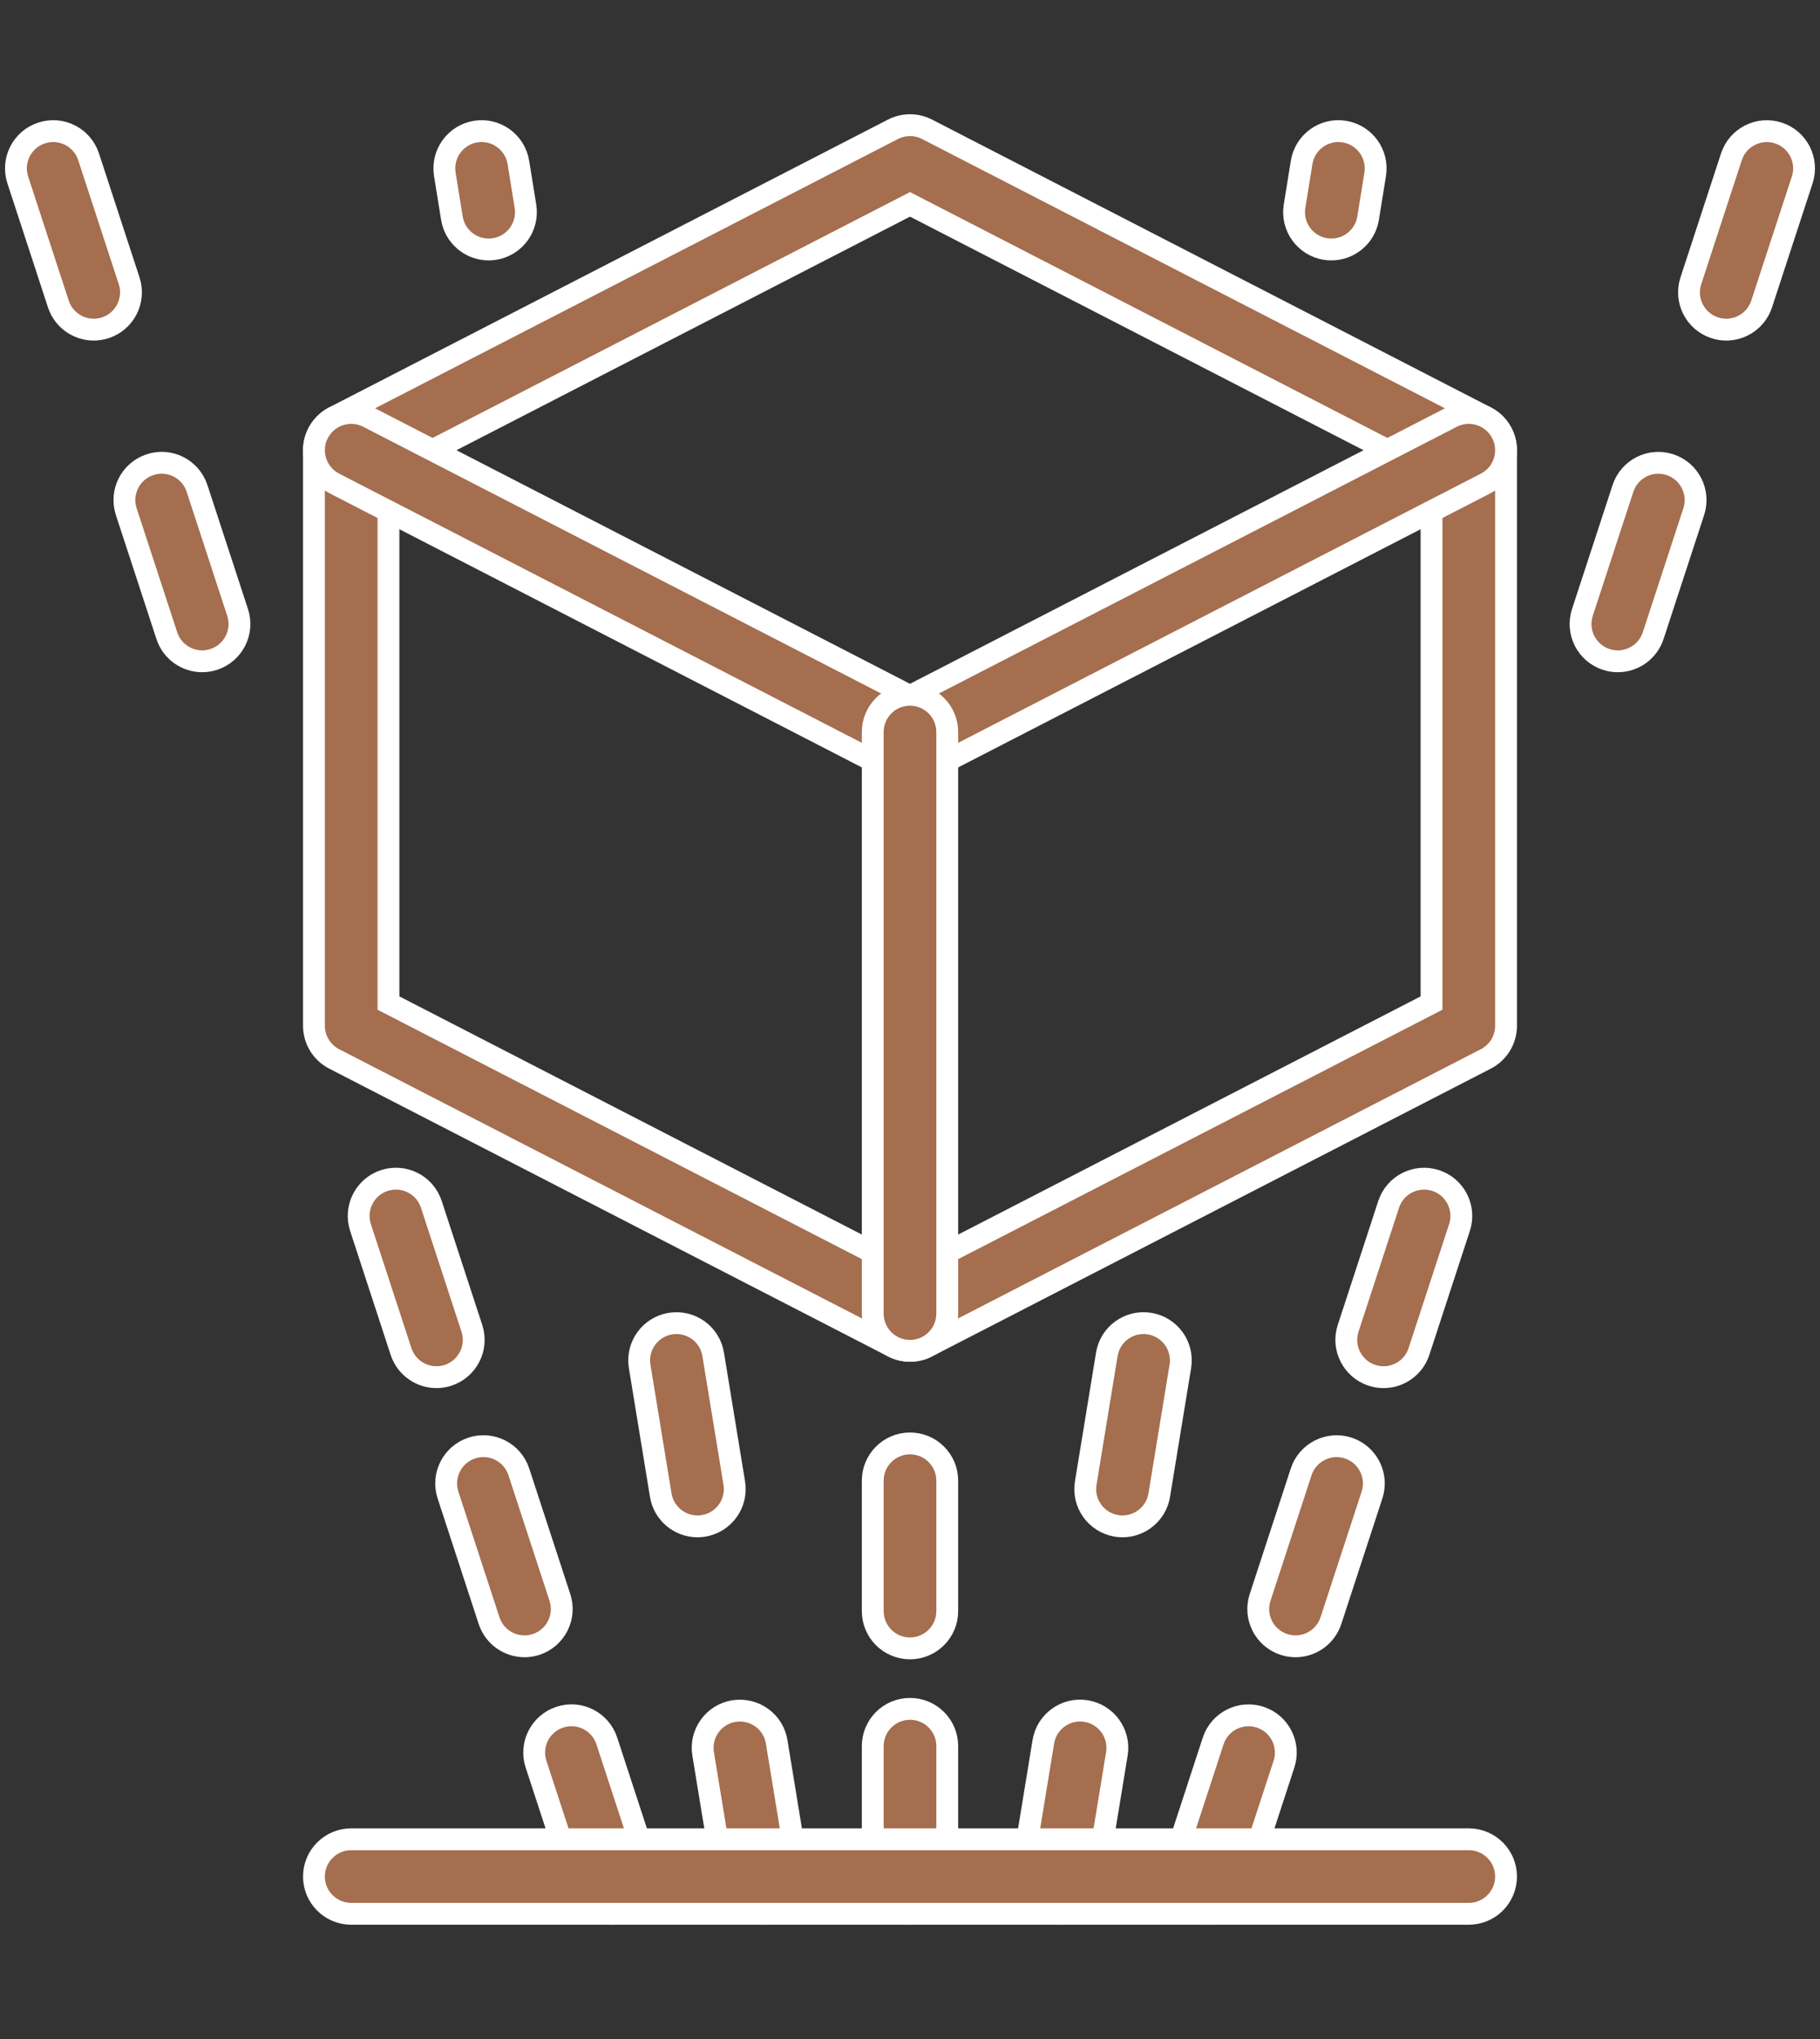
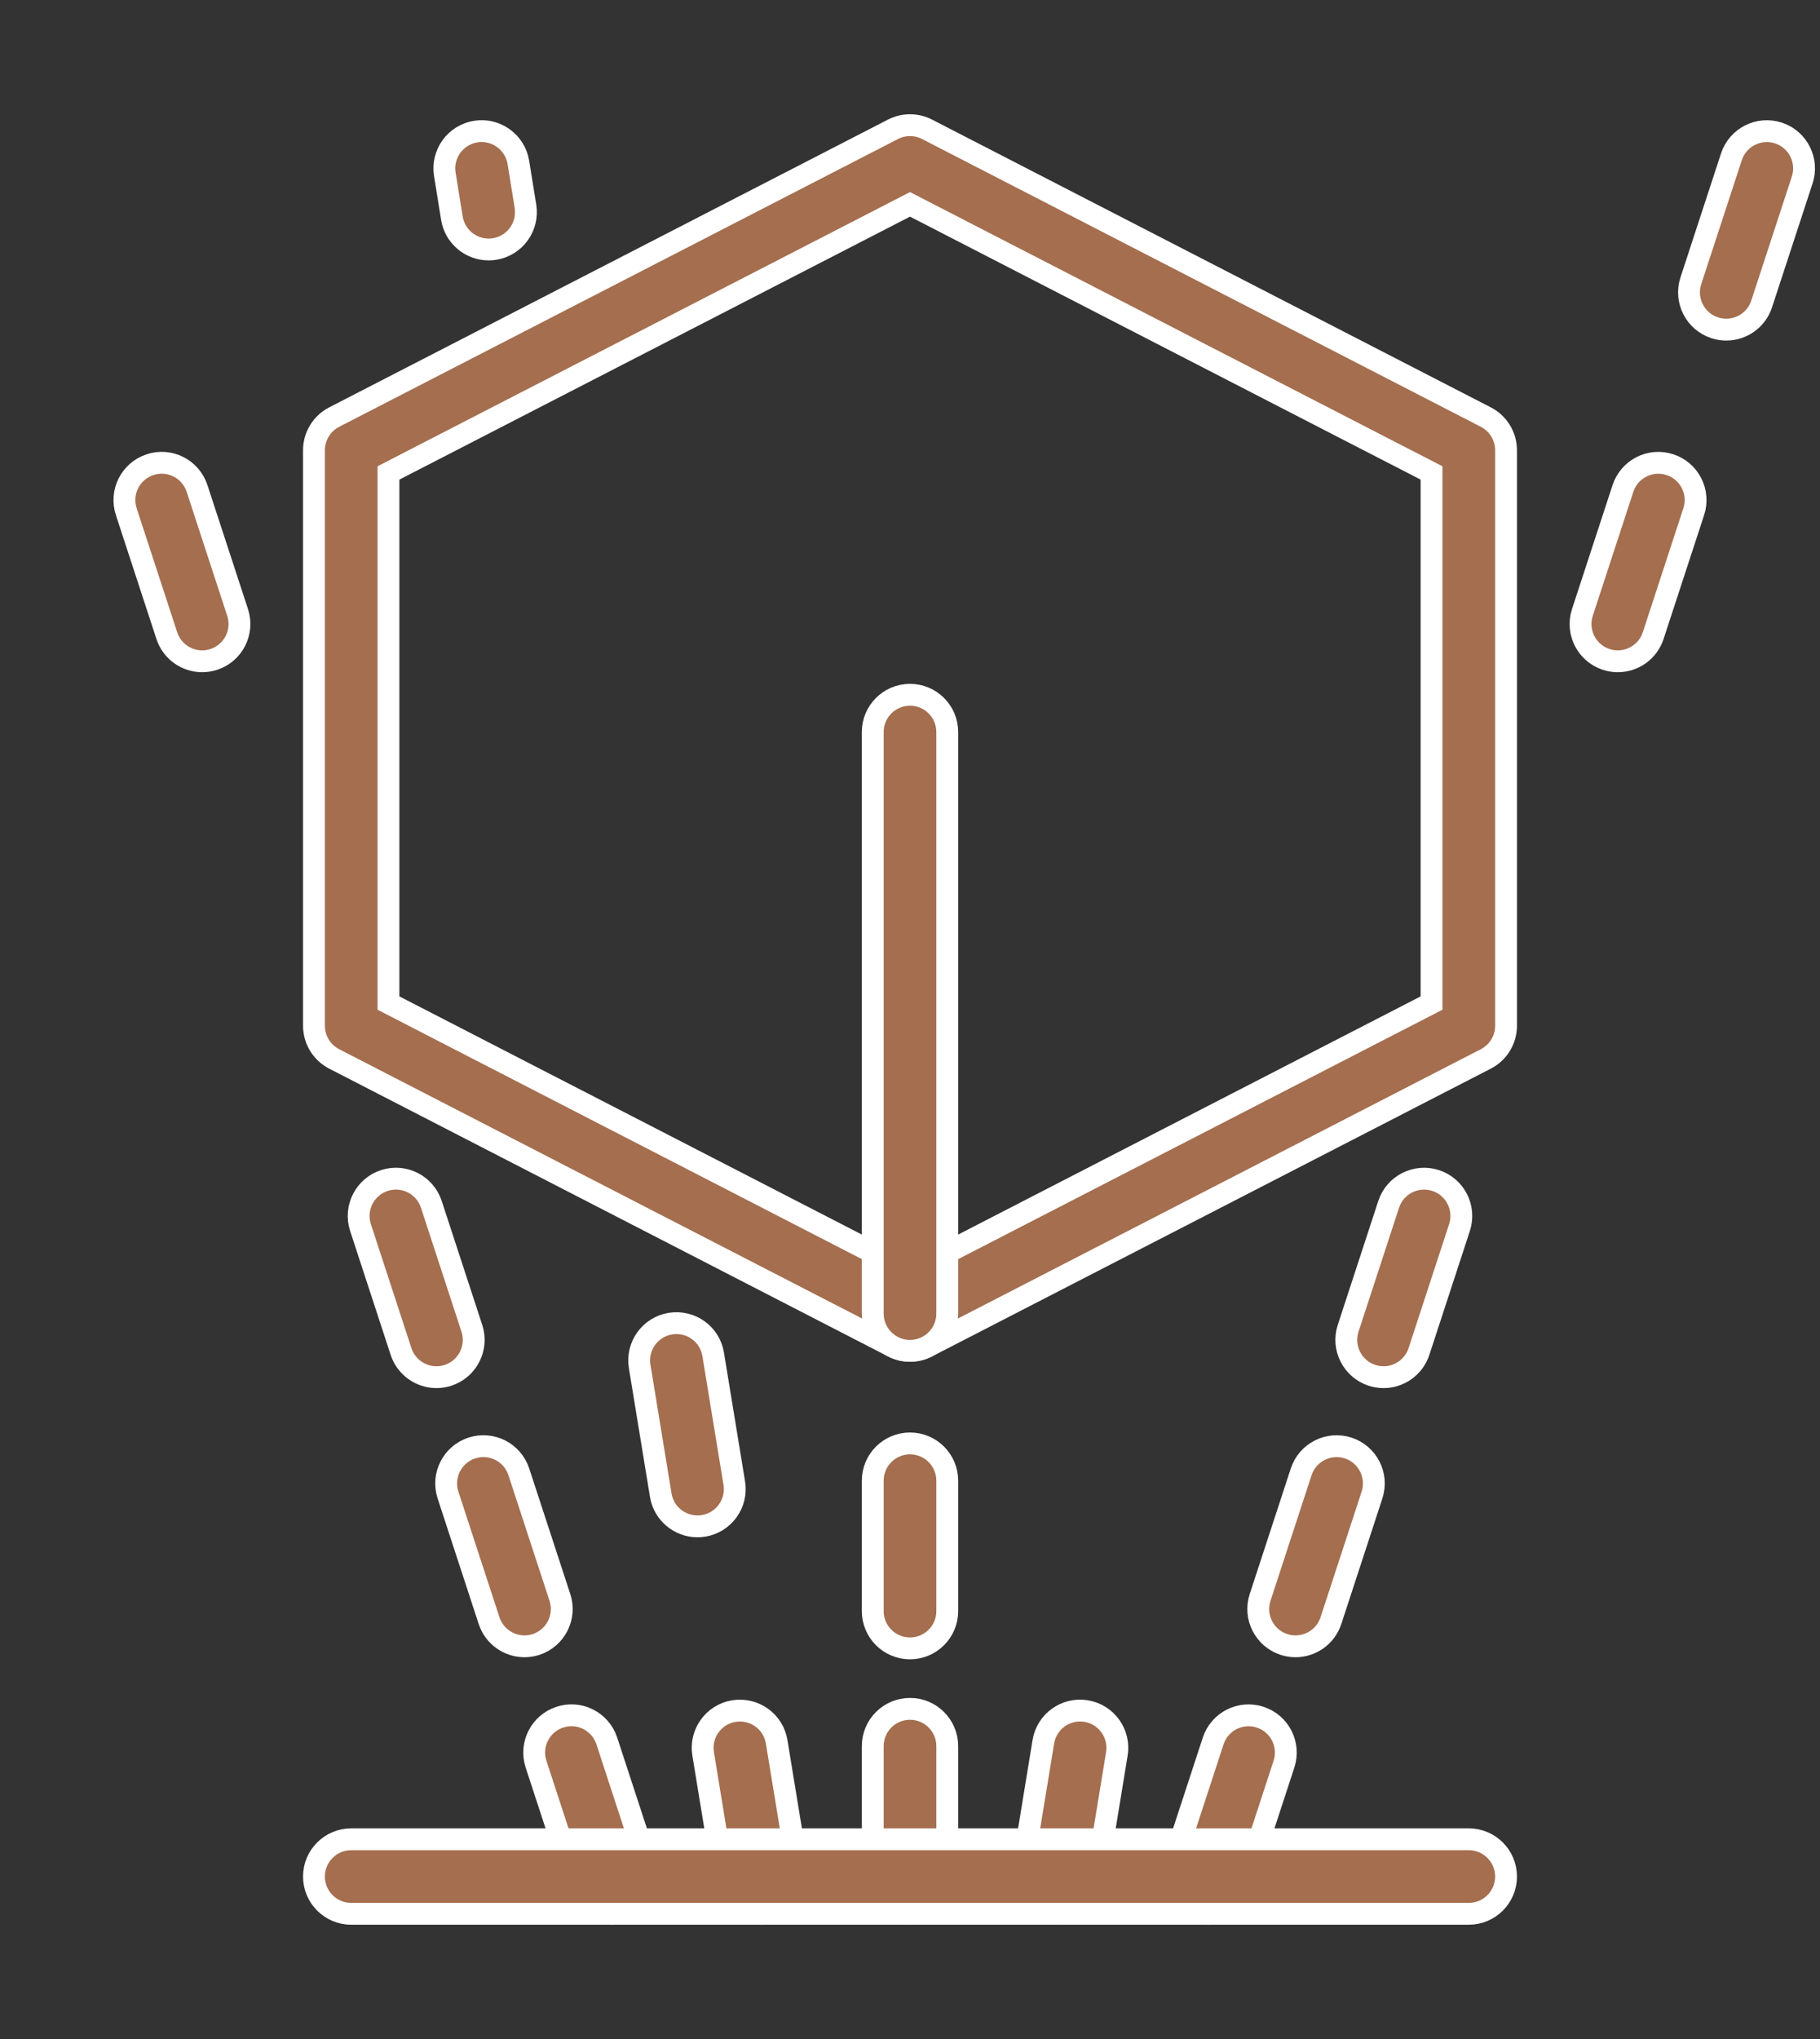
<svg xmlns="http://www.w3.org/2000/svg" version="1.1" id="Layer_1" x="0px" y="0px" width="750px" height="840px" viewBox="0 0 750 840" enable-background="new 0 0 750 840" xml:space="preserve">
  <rect x="0" y="0" width="750" height="840" fill="#333333" stroke="none" />
  <g>
    <g>
      <g>
        <g>
          <path fill="#A46E4F" stroke="#FFFFFF" stroke-width="9" stroke-miterlimit="10" d="M375,556.499      c-2.414,0-4.82-0.569-7.023-1.701L137.708,436.237c-5.112-2.631-8.328-7.9-8.328-13.649V185.476      c0-5.749,3.216-11.019,8.328-13.649l230.269-118.56c4.408-2.264,9.64-2.264,14.047,0l230.269,118.56      c5.112,2.631,8.328,7.9,8.328,13.649v237.112c0,5.749-3.216,11.019-8.328,13.649L382.023,554.798      C379.82,555.93,377.414,556.499,375,556.499z M160.083,413.227L375,523.878l214.917-110.651V194.838L375,84.187L160.083,194.838      V413.227z" />
        </g>
      </g>
    </g>
    <g>
      <g>
        <g>
-           <path fill="#A46E4F" stroke="#FFFFFF" stroke-width="9" stroke-miterlimit="10" d="M375,319.388c-2.414,0-4.82-0.57-7.023-1.702      l-230.269-118.56c-7.541-3.883-10.509-13.14-6.626-20.674c3.89-7.533,13.147-10.494,20.673-6.626L375,286.766l223.245-114.939      c7.525-3.883,16.79-0.907,20.673,6.626c3.884,7.534,0.915,16.791-6.626,20.674l-230.269,118.56      C379.82,318.817,377.414,319.388,375,319.388z" />
-         </g>
+           </g>
      </g>
    </g>
    <g>
      <g>
        <g>
          <path fill="#A46E4F" stroke="#FFFFFF" stroke-width="9" stroke-miterlimit="10" d="M375,556.499      c-8.478,0-15.351-6.873-15.351-15.351V301.577c0-8.478,6.874-15.352,15.351-15.352s15.351,6.874,15.351,15.352v239.571      C390.351,549.626,383.478,556.499,375,556.499z" />
        </g>
      </g>
    </g>
    <g>
      <g>
        <g>
          <g>
            <path fill="#A46E4F" stroke="#FFFFFF" stroke-width="9" stroke-miterlimit="10" d="M252.19,788.432       c-6.461,0-12.473-4.115-14.587-10.584l-16.708-51.068c-2.639-8.059,1.754-16.73,9.812-19.361       c8.065-2.676,16.723,1.754,19.361,9.812l16.708,51.068c2.638,8.058-1.754,16.731-9.812,19.362       C255.376,788.185,253.771,788.432,252.19,788.432z" />
          </g>
        </g>
      </g>
      <g>
        <g>
          <g>
            <path fill="#A46E4F" stroke="#FFFFFF" stroke-width="9" stroke-miterlimit="10" d="M216.136,678.229       c-6.462,0-12.473-4.115-14.594-10.584l-16.925-51.743c-2.631-8.057,1.762-16.73,9.819-19.369       c8.081-2.639,16.723,1.762,19.369,9.82l16.926,51.743c2.631,8.058-1.761,16.729-9.819,19.368       C219.322,677.982,217.717,678.229,216.136,678.229z" />
          </g>
        </g>
      </g>
      <g>
        <g>
          <g>
            <path fill="#A46E4F" stroke="#FFFFFF" stroke-width="9" stroke-miterlimit="10" d="M179.856,567.353       c-6.461,0-12.472-4.115-14.594-10.584l-16.701-51.067c-2.63-8.059,1.762-16.731,9.819-19.369       c8.081-2.632,16.731,1.761,19.369,9.818l16.701,51.069c2.631,8.058-1.762,16.73-9.819,19.369       C183.042,567.105,181.438,567.353,179.856,567.353z" />
          </g>
        </g>
      </g>
    </g>
    <g>
      <g>
        <g>
          <g>
            <path fill="#A46E4F" stroke="#FFFFFF" stroke-width="9" stroke-miterlimit="10" d="M83.327,272.434       c-6.461,0-12.473-4.115-14.587-10.584l-16.708-51.061c-2.639-8.058,1.754-16.73,9.811-19.361       c8.066-2.691,16.723,1.754,19.362,9.812l16.708,51.06c2.639,8.059-1.754,16.731-9.812,19.362       C86.512,272.187,84.908,272.434,83.327,272.434z" />
          </g>
        </g>
      </g>
      <g>
        <g>
          <g>
-             <path fill="#A46E4F" stroke="#FFFFFF" stroke-width="9" stroke-miterlimit="10" d="M38.629,135.802       c-6.461,0-12.473-4.115-14.586-10.584L7.334,74.149c-2.638-8.058,1.754-16.73,9.812-19.361       c8.088-2.661,16.723,1.762,19.362,9.812l16.708,51.069c2.639,8.058-1.754,16.729-9.812,19.36       C41.815,135.555,40.211,135.802,38.629,135.802z" />
-           </g>
+             </g>
        </g>
      </g>
    </g>
    <g>
      <g>
        <g>
          <g>
            <path fill="#A46E4F" stroke="#FFFFFF" stroke-width="9" stroke-miterlimit="10" d="M313.58,788.424       c-7.391,0-13.905-5.345-15.134-12.87l-8.688-53.024c-1.372-8.365,4.303-16.258,12.667-17.63       c8.425-1.312,16.266,4.312,17.63,12.667l8.687,53.025c1.372,8.365-4.302,16.258-12.667,17.63       C315.237,788.356,314.397,788.424,313.58,788.424z" />
          </g>
        </g>
      </g>
      <g>
        <g>
          <g>
            <path fill="#A46E4F" stroke="#FFFFFF" stroke-width="9" stroke-miterlimit="10" d="M287.42,628.811       c-7.391,0-13.904-5.345-15.134-12.87l-8.688-53.025c-1.372-8.364,4.302-16.258,12.667-17.63       c8.455-1.334,16.266,4.311,17.63,12.668l8.687,53.025c1.372,8.364-4.302,16.258-12.667,17.629       C289.077,628.743,288.237,628.811,287.42,628.811z" />
          </g>
        </g>
      </g>
    </g>
    <g>
      <g>
        <g>
          <path fill="#A46E4F" stroke="#FFFFFF" stroke-width="9" stroke-miterlimit="10" d="M201.354,102.775      c-7.398,0-13.912-5.358-15.134-12.899l-2.916-18.05c-1.35-8.373,4.34-16.251,12.705-17.607      c8.343-1.379,16.25,4.332,17.607,12.705l2.916,18.05c1.349,8.372-4.34,16.251-12.705,17.607      C202.996,102.716,202.171,102.775,201.354,102.775z" />
        </g>
      </g>
    </g>
    <g>
      <g>
        <g>
          <g>
            <path fill="#A46E4F" stroke="#FFFFFF" stroke-width="9" stroke-miterlimit="10" d="M375,788.424       c-8.478,0-15.351-6.874-15.351-15.351v-53.729c0-8.479,6.874-15.352,15.351-15.352s15.351,6.873,15.351,15.352v53.729       C390.351,781.55,383.478,788.424,375,788.424z" />
          </g>
        </g>
      </g>
      <g>
        <g>
          <g>
            <path fill="#A46E4F" stroke="#FFFFFF" stroke-width="9" stroke-miterlimit="10" d="M375,679.076       c-8.478,0-15.351-6.874-15.351-15.352v-53.729c0-8.478,6.874-15.351,15.351-15.351s15.351,6.873,15.351,15.351v53.729       C390.351,672.202,383.478,679.076,375,679.076z" />
          </g>
        </g>
      </g>
    </g>
    <g>
      <g>
        <g>
          <g>
-             <path fill="#A46E4F" stroke="#FFFFFF" stroke-width="9" stroke-miterlimit="10" d="M462.579,628.811       c-0.824,0-1.656-0.067-2.495-0.203c-8.365-1.371-14.04-9.265-12.668-17.629l8.688-53.025       c1.363-8.372,9.233-14.032,17.629-12.668c8.365,1.372,14.039,9.266,12.668,17.63l-8.688,53.025       C476.484,623.466,469.971,628.811,462.579,628.811z" />
-           </g>
+             </g>
        </g>
      </g>
      <g>
        <g>
          <g>
            <path fill="#A46E4F" stroke="#FFFFFF" stroke-width="9" stroke-miterlimit="10" d="M436.42,788.424       c-0.824,0-1.656-0.067-2.495-0.202c-8.366-1.372-14.04-9.265-12.669-17.63l8.688-53.025       c1.365-8.372,9.251-14.039,17.631-12.667c8.364,1.372,14.039,9.265,12.668,17.63l-8.688,53.024       C450.325,783.079,443.811,788.424,436.42,788.424z" />
          </g>
        </g>
      </g>
    </g>
    <g>
      <g>
        <g>
-           <path fill="#A46E4F" stroke="#FFFFFF" stroke-width="9" stroke-miterlimit="10" d="M548.646,102.775      c-0.816,0-1.641-0.06-2.473-0.194c-8.366-1.356-14.055-9.235-12.706-17.607l2.916-18.05c1.357-8.373,9.243-14.092,17.607-12.705      c8.365,1.356,14.055,9.234,12.706,17.607l-2.916,18.05C562.559,97.417,556.044,102.775,548.646,102.775z" />
-         </g>
+           </g>
      </g>
    </g>
    <g>
      <g>
        <g>
          <g>
            <path fill="#A46E4F" stroke="#FFFFFF" stroke-width="9" stroke-miterlimit="10" d="M570.144,567.353       c-1.582,0-3.186-0.247-4.774-0.764c-8.058-2.639-12.45-11.312-9.819-19.369l16.699-51.069       c2.647-8.05,11.289-12.427,19.369-9.818c8.059,2.638,12.451,11.311,9.82,19.369l-16.7,51.067       C582.616,563.237,576.605,567.353,570.144,567.353z" />
          </g>
        </g>
      </g>
      <g>
        <g>
          <g>
            <path fill="#A46E4F" stroke="#FFFFFF" stroke-width="9" stroke-miterlimit="10" d="M533.864,678.229       c-1.582,0-3.186-0.247-4.774-0.765c-8.058-2.639-12.45-11.311-9.819-19.368l16.925-51.743       c2.646-8.051,11.318-12.429,19.369-9.82c8.058,2.639,12.45,11.312,9.819,19.369l-16.925,51.743       C546.337,674.114,540.326,678.229,533.864,678.229z" />
          </g>
        </g>
      </g>
      <g>
        <g>
          <g>
            <path fill="#A46E4F" stroke="#FFFFFF" stroke-width="9" stroke-miterlimit="10" d="M497.81,788.432       c-1.582,0-3.186-0.247-4.773-0.771c-8.059-2.631-12.451-11.305-9.812-19.362l16.708-51.068       c2.639-8.05,11.296-12.458,19.361-9.812c8.058,2.631,12.45,11.303,9.812,19.361l-16.708,51.068       C510.282,784.316,504.271,788.432,497.81,788.432z" />
          </g>
        </g>
      </g>
    </g>
    <g>
      <g>
        <g>
          <g>
            <path fill="#A46E4F" stroke="#FFFFFF" stroke-width="9" stroke-miterlimit="10" d="M711.371,135.802       c-1.582,0-3.186-0.247-4.775-0.772c-8.058-2.631-12.45-11.303-9.812-19.36L713.492,64.6c2.639-8.05,11.311-12.442,19.36-9.812       c8.059,2.631,12.451,11.304,9.812,19.361l-16.708,51.068C723.843,131.687,717.832,135.802,711.371,135.802z" />
          </g>
        </g>
      </g>
      <g>
        <g>
          <g>
            <path fill="#A46E4F" stroke="#FFFFFF" stroke-width="9" stroke-miterlimit="10" d="M666.674,272.434       c-1.582,0-3.186-0.247-4.775-0.771c-8.057-2.631-12.449-11.304-9.812-19.362l16.707-51.06       c2.633-8.043,11.297-12.474,19.362-9.812c8.059,2.631,12.451,11.304,9.812,19.361l-16.708,51.061       C679.146,268.318,673.135,272.434,666.674,272.434z" />
          </g>
        </g>
      </g>
    </g>
    <g>
      <g>
        <g>
          <path fill="#A46E4F" stroke="#FFFFFF" stroke-width="9" stroke-miterlimit="10" d="M605.269,788.424H144.731      c-8.478,0-15.351-6.874-15.351-15.351c0-8.479,6.874-15.352,15.351-15.352h460.537c8.478,0,15.352,6.873,15.352,15.352      C620.62,781.55,613.746,788.424,605.269,788.424z" />
        </g>
      </g>
    </g>
  </g>
</svg>